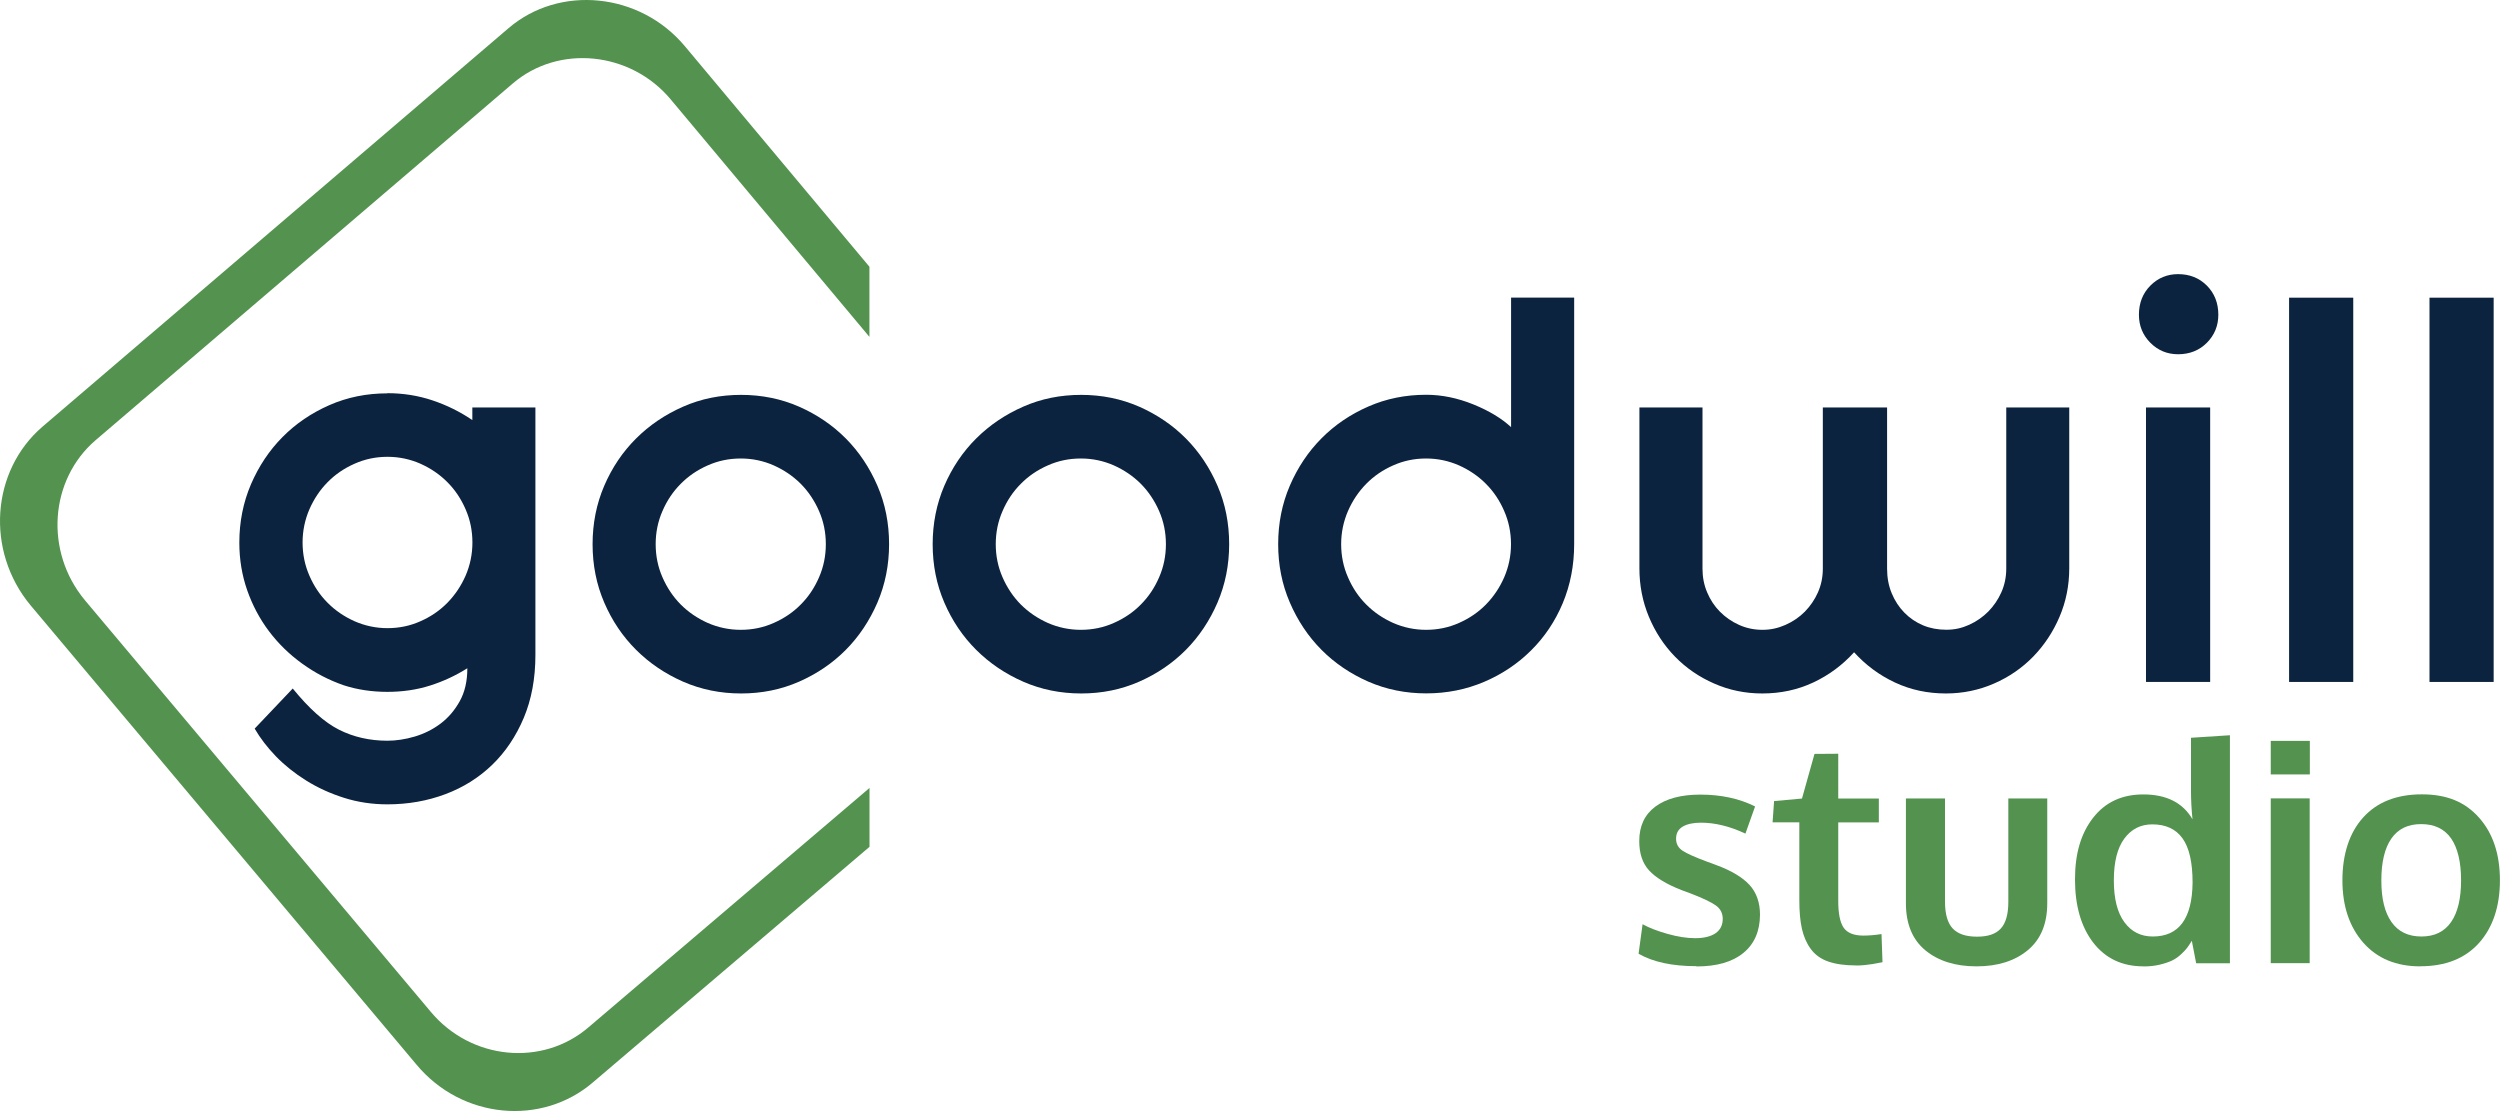
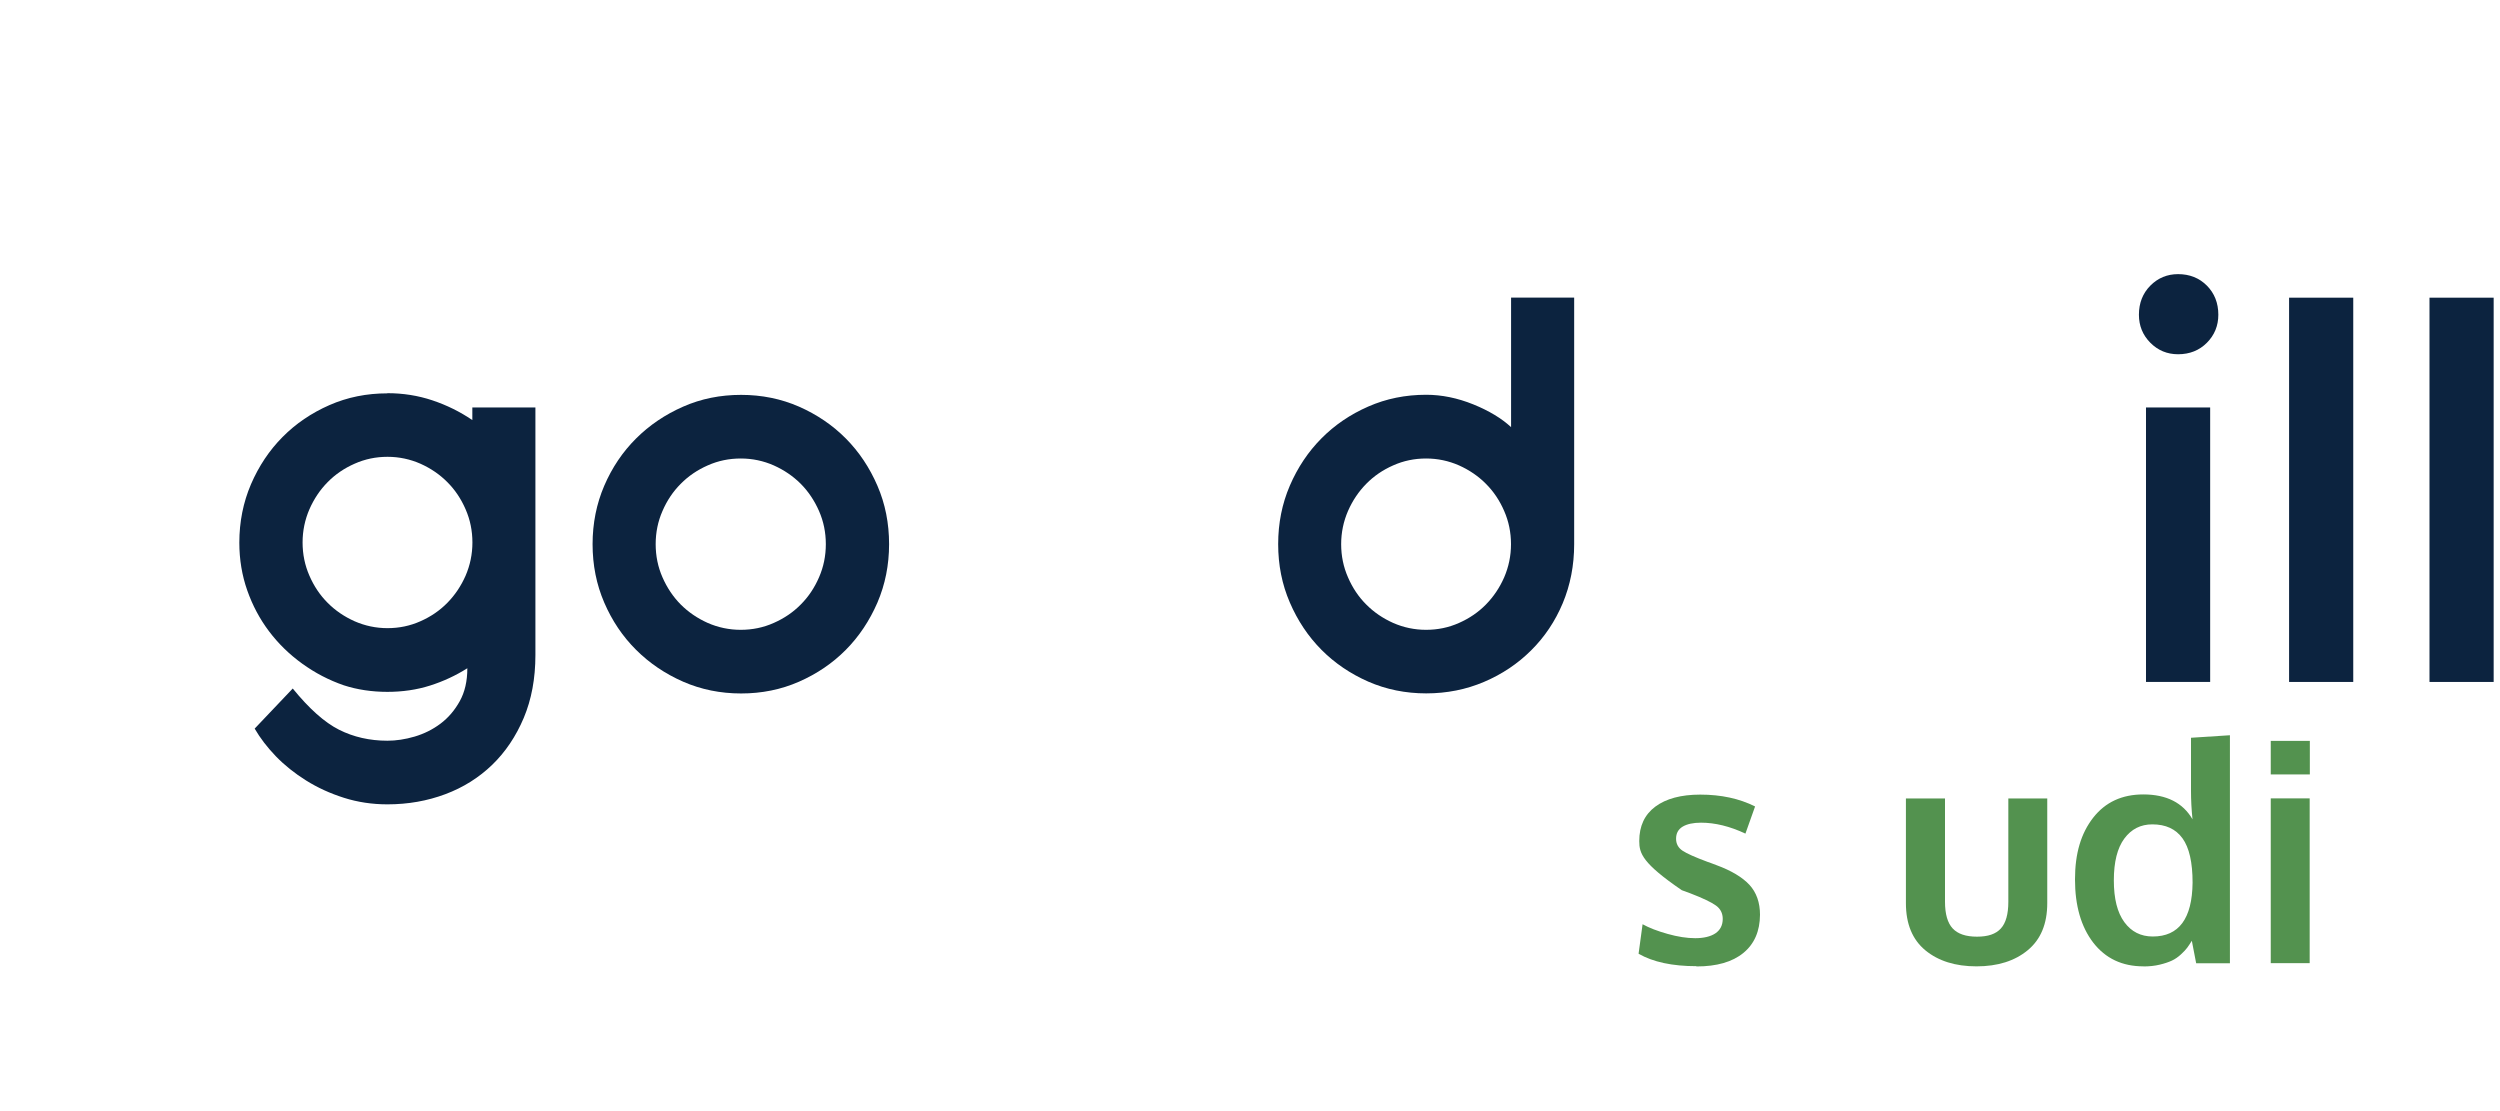
<svg xmlns="http://www.w3.org/2000/svg" width="153" height="68" viewBox="0 0 153 68" fill="none">
  <g clip-path="url(#clip0_7_21)">
-     <path fill-rule="evenodd" clip-rule="evenodd" d="M53.214 48.223L36.017 62.871C33.212 65.284 28.836 64.898 26.347 61.904L5.197 36.735C2.708 33.745 3.04 29.357 5.845 26.944L31.375 5.114C34.181 2.701 38.592 3.144 41.045 6.081L53.209 20.616V16.325L41.907 2.82C39.163 -0.458 34.236 -0.957 31.105 1.739L2.596 26.116C-0.535 28.812 -0.902 33.709 1.872 37.048L25.49 65.155C28.27 68.494 33.16 68.931 36.292 66.236L53.214 51.825V48.223Z" fill="#53924F" />
    <path d="M23.71 24.063C24.664 24.063 25.582 24.207 26.459 24.5C27.336 24.793 28.152 25.195 28.907 25.709V24.937H32.767V40.089C32.767 41.524 32.528 42.806 32.053 43.937C31.574 45.069 30.931 46.026 30.121 46.808C29.31 47.59 28.356 48.192 27.254 48.604C26.158 49.015 24.975 49.226 23.71 49.226C22.777 49.226 21.889 49.093 21.048 48.825C20.201 48.557 19.431 48.202 18.732 47.765C18.034 47.328 17.416 46.834 16.886 46.288C16.356 45.738 15.922 45.172 15.586 44.591L17.916 42.137C18.916 43.366 19.859 44.21 20.747 44.658C21.634 45.105 22.624 45.332 23.71 45.332C24.24 45.332 24.796 45.249 25.372 45.08C25.949 44.91 26.479 44.647 26.953 44.292C27.433 43.932 27.826 43.474 28.137 42.913C28.448 42.353 28.601 41.684 28.601 40.897C27.892 41.344 27.132 41.699 26.321 41.956C25.51 42.214 24.638 42.342 23.705 42.342C22.771 42.342 21.864 42.209 21.043 41.941C20.13 41.627 19.283 41.185 18.493 40.614C17.702 40.043 17.029 39.384 16.463 38.633C15.897 37.882 15.453 37.048 15.132 36.133C14.81 35.217 14.647 34.239 14.647 33.21C14.647 31.934 14.887 30.741 15.361 29.634C15.841 28.523 16.483 27.561 17.294 26.743C18.105 25.925 19.059 25.277 20.16 24.793C21.262 24.31 22.44 24.073 23.705 24.073L23.71 24.063ZM18.518 33.2C18.518 33.915 18.656 34.594 18.936 35.232C19.212 35.87 19.584 36.426 20.053 36.894C20.517 37.362 21.068 37.738 21.701 38.021C22.333 38.298 23.006 38.443 23.715 38.443C24.424 38.443 25.097 38.304 25.73 38.021C26.362 37.743 26.913 37.367 27.377 36.894C27.841 36.421 28.213 35.87 28.494 35.232C28.769 34.594 28.912 33.915 28.912 33.2C28.912 32.485 28.774 31.806 28.494 31.168C28.218 30.53 27.846 29.974 27.377 29.506C26.913 29.038 26.362 28.662 25.73 28.379C25.097 28.101 24.424 27.957 23.715 27.957C23.006 27.957 22.333 28.096 21.701 28.379C21.068 28.657 20.517 29.033 20.053 29.506C19.589 29.974 19.217 30.53 18.936 31.168C18.661 31.806 18.518 32.485 18.518 33.2Z" fill="#0C233F" />
    <path d="M36.266 33.303C36.266 32.027 36.506 30.833 36.98 29.727C37.459 28.616 38.107 27.654 38.928 26.836C39.749 26.018 40.708 25.369 41.81 24.886C42.906 24.402 44.09 24.166 45.354 24.166C46.619 24.166 47.802 24.407 48.899 24.886C49.995 25.369 50.954 26.018 51.765 26.836C52.576 27.654 53.218 28.616 53.698 29.727C54.177 30.833 54.412 32.027 54.412 33.303C54.412 34.579 54.172 35.772 53.698 36.879C53.218 37.985 52.576 38.952 51.765 39.77C50.954 40.588 50 41.236 48.899 41.72C47.797 42.203 46.619 42.44 45.354 42.44C44.09 42.44 42.906 42.198 41.81 41.72C40.708 41.236 39.749 40.588 38.928 39.77C38.107 38.952 37.459 37.99 36.98 36.879C36.501 35.767 36.266 34.579 36.266 33.303ZM40.127 33.303C40.127 34.018 40.264 34.697 40.545 35.335C40.825 35.973 41.198 36.529 41.662 36.997C42.131 37.465 42.682 37.841 43.314 38.124C43.947 38.401 44.625 38.545 45.334 38.545C46.043 38.545 46.721 38.407 47.353 38.124C47.986 37.846 48.542 37.47 49.006 36.997C49.475 36.529 49.847 35.973 50.123 35.335C50.403 34.697 50.541 34.018 50.541 33.303C50.541 32.588 50.403 31.909 50.123 31.271C49.842 30.633 49.47 30.077 49.006 29.609C48.537 29.141 47.986 28.765 47.353 28.482C46.721 28.204 46.048 28.06 45.334 28.06C44.62 28.06 43.947 28.199 43.314 28.482C42.682 28.76 42.126 29.136 41.662 29.609C41.193 30.077 40.82 30.633 40.545 31.271C40.264 31.909 40.127 32.588 40.127 33.303Z" fill="#0C233F" />
-     <path d="M57.079 33.303C57.079 32.027 57.319 30.833 57.793 29.727C58.273 28.616 58.92 27.654 59.741 26.836C60.562 26.018 61.521 25.369 62.623 24.886C63.719 24.402 64.903 24.166 66.167 24.166C67.432 24.166 68.615 24.407 69.712 24.886C70.808 25.369 71.767 26.018 72.578 26.836C73.389 27.654 74.032 28.616 74.511 29.727C74.99 30.833 75.225 32.027 75.225 33.303C75.225 34.579 74.985 35.772 74.511 36.879C74.032 37.985 73.389 38.952 72.578 39.77C71.767 40.588 70.814 41.236 69.712 41.72C68.61 42.203 67.432 42.44 66.167 42.44C64.903 42.44 63.719 42.198 62.623 41.72C61.521 41.236 60.562 40.588 59.741 39.77C58.92 38.952 58.273 37.99 57.793 36.879C57.314 35.767 57.079 34.579 57.079 33.303ZM60.94 33.303C60.94 34.018 61.078 34.697 61.358 35.335C61.639 35.973 62.011 36.529 62.475 36.997C62.944 37.465 63.495 37.841 64.127 38.124C64.76 38.401 65.438 38.545 66.147 38.545C66.856 38.545 67.534 38.407 68.167 38.124C68.799 37.846 69.355 37.47 69.819 36.997C70.288 36.529 70.66 35.973 70.936 35.335C71.216 34.697 71.354 34.018 71.354 33.303C71.354 32.588 71.216 31.909 70.936 31.271C70.655 30.633 70.283 30.077 69.819 29.609C69.35 29.141 68.799 28.765 68.167 28.482C67.534 28.204 66.861 28.06 66.147 28.06C65.433 28.06 64.76 28.199 64.127 28.482C63.495 28.76 62.939 29.136 62.475 29.609C62.006 30.077 61.633 30.633 61.358 31.271C61.078 31.909 60.94 32.588 60.94 33.303Z" fill="#0C233F" />
    <path d="M96.339 33.303C96.339 34.599 96.104 35.803 95.64 36.915C95.176 38.021 94.528 38.988 93.707 39.801C92.886 40.619 91.927 41.262 90.826 41.73C89.729 42.198 88.546 42.435 87.281 42.435C86.017 42.435 84.833 42.193 83.737 41.715C82.64 41.231 81.682 40.583 80.871 39.765C80.06 38.947 79.417 37.985 78.938 36.873C78.458 35.762 78.224 34.574 78.224 33.298C78.224 32.022 78.463 30.828 78.938 29.722C79.417 28.611 80.06 27.649 80.871 26.831C81.682 26.012 82.635 25.364 83.737 24.881C84.838 24.397 86.017 24.16 87.281 24.16C88.235 24.16 89.194 24.356 90.163 24.747C91.127 25.138 91.902 25.606 92.478 26.141V18.213H96.339V33.298V33.303ZM92.473 33.303C92.473 32.588 92.335 31.909 92.055 31.271C91.78 30.633 91.407 30.077 90.938 29.609C90.474 29.141 89.923 28.765 89.291 28.482C88.658 28.204 87.985 28.06 87.276 28.06C86.567 28.06 85.894 28.199 85.262 28.482C84.629 28.76 84.079 29.136 83.615 29.609C83.15 30.082 82.778 30.633 82.498 31.271C82.222 31.909 82.079 32.588 82.079 33.303C82.079 34.018 82.217 34.697 82.498 35.335C82.773 35.973 83.145 36.529 83.615 36.997C84.079 37.465 84.629 37.841 85.262 38.124C85.894 38.401 86.567 38.545 87.276 38.545C87.985 38.545 88.658 38.407 89.291 38.124C89.923 37.846 90.474 37.47 90.938 36.997C91.402 36.524 91.775 35.973 92.055 35.335C92.33 34.697 92.473 34.018 92.473 33.303Z" fill="#0C233F" />
-     <path d="M122.777 24.937H126.638V34.779C126.638 35.834 126.439 36.822 126.041 37.753C125.644 38.684 125.103 39.492 124.43 40.187C123.752 40.881 122.956 41.432 122.033 41.833C121.115 42.234 120.131 42.44 119.09 42.44C117.958 42.44 116.918 42.214 115.964 41.766C115.01 41.319 114.179 40.701 113.47 39.919C112.761 40.701 111.93 41.319 110.976 41.766C110.022 42.214 108.982 42.44 107.85 42.44C106.809 42.44 105.825 42.239 104.907 41.833C103.984 41.432 103.188 40.881 102.51 40.187C101.832 39.492 101.301 38.679 100.914 37.753C100.526 36.822 100.332 35.834 100.332 34.779V24.937H104.193V34.805C104.193 35.32 104.285 35.803 104.479 36.256C104.667 36.704 104.927 37.1 105.259 37.434C105.59 37.769 105.978 38.041 106.427 38.242C106.871 38.443 107.35 38.545 107.86 38.545C108.37 38.545 108.819 38.443 109.273 38.242C109.727 38.041 110.124 37.769 110.456 37.434C110.787 37.095 111.058 36.704 111.257 36.256C111.455 35.808 111.557 35.325 111.557 34.805V24.937H115.49V34.805C115.49 35.345 115.581 35.844 115.77 36.302C115.959 36.76 116.219 37.161 116.55 37.496C116.882 37.836 117.264 38.093 117.698 38.273C118.131 38.453 118.601 38.54 119.116 38.54C119.631 38.54 120.069 38.438 120.513 38.237C120.957 38.036 121.344 37.764 121.681 37.429C122.012 37.09 122.283 36.699 122.482 36.251C122.681 35.803 122.783 35.32 122.783 34.8V24.932L122.777 24.937Z" fill="#0C233F" />
    <path d="M130.902 19.262C130.902 18.547 131.136 17.951 131.6 17.482C132.065 17.014 132.631 16.777 133.299 16.777C134.008 16.777 134.599 17.014 135.063 17.482C135.527 17.951 135.762 18.547 135.762 19.262C135.762 19.936 135.527 20.508 135.063 20.976C134.599 21.444 134.008 21.68 133.299 21.68C132.631 21.68 132.065 21.444 131.6 20.976C131.136 20.508 130.902 19.936 130.902 19.262ZM131.335 24.937H135.262V41.735H131.335V24.937Z" fill="#0C233F" />
    <path d="M140.092 18.218H144.019V41.735H140.092V18.218Z" fill="#0C233F" />
    <path d="M148.685 18.218H152.612V41.735H148.685V18.218Z" fill="#0C233F" />
-     <path d="M103.821 59.13C102.347 59.13 101.169 58.878 100.281 58.369L100.526 56.563C100.924 56.784 101.434 56.98 102.056 57.155C102.678 57.33 103.239 57.417 103.749 57.417C104.259 57.417 104.688 57.319 104.984 57.119C105.279 56.918 105.427 56.63 105.432 56.244C105.432 55.894 105.295 55.621 105.019 55.421C104.744 55.22 104.219 54.968 103.443 54.67C103.178 54.572 103.005 54.51 102.923 54.479C102 54.119 101.337 53.718 100.929 53.275C100.521 52.833 100.322 52.231 100.322 51.475C100.322 50.559 100.649 49.854 101.306 49.365C101.964 48.876 102.882 48.63 104.055 48.63C105.33 48.63 106.447 48.871 107.411 49.355L106.82 51.017C105.866 50.569 104.963 50.348 104.101 50.348C103.622 50.348 103.25 50.43 102.979 50.59C102.709 50.754 102.576 50.996 102.576 51.331C102.576 51.644 102.709 51.886 102.969 52.061C103.229 52.236 103.739 52.462 104.499 52.745C104.525 52.751 104.601 52.781 104.734 52.828C104.866 52.879 104.968 52.915 105.045 52.946C105.958 53.281 106.631 53.687 107.064 54.15C107.493 54.618 107.712 55.23 107.712 55.981C107.707 56.99 107.365 57.772 106.692 58.322C106.019 58.873 105.065 59.146 103.826 59.146L103.821 59.13Z" fill="#53924F" />
-     <path d="M113.577 59.084C112.899 59.084 112.333 59.002 111.879 58.842C111.425 58.683 111.073 58.425 110.818 58.075C110.563 57.726 110.384 57.314 110.277 56.841C110.17 56.367 110.119 55.781 110.119 55.086V50.327H108.482L108.574 49.026L110.282 48.871L111.047 46.139L112.501 46.129V48.871H114.985V50.332H112.501V55.138C112.501 55.904 112.608 56.445 112.827 56.769C113.047 57.093 113.45 57.258 114.036 57.258C114.383 57.258 114.75 57.227 115.148 57.165L115.209 58.888C115.209 58.888 115.122 58.904 114.985 58.929C114.847 58.955 114.719 58.981 114.592 59.002C114.47 59.022 114.306 59.043 114.113 59.063C113.919 59.084 113.735 59.089 113.567 59.089L113.577 59.084Z" fill="#53924F" />
+     <path d="M103.821 59.13C102.347 59.13 101.169 58.878 100.281 58.369L100.526 56.563C100.924 56.784 101.434 56.98 102.056 57.155C102.678 57.33 103.239 57.417 103.749 57.417C104.259 57.417 104.688 57.319 104.984 57.119C105.279 56.918 105.427 56.63 105.432 56.244C105.432 55.894 105.295 55.621 105.019 55.421C104.744 55.22 104.219 54.968 103.443 54.67C103.178 54.572 103.005 54.51 102.923 54.479C100.521 52.833 100.322 52.231 100.322 51.475C100.322 50.559 100.649 49.854 101.306 49.365C101.964 48.876 102.882 48.63 104.055 48.63C105.33 48.63 106.447 48.871 107.411 49.355L106.82 51.017C105.866 50.569 104.963 50.348 104.101 50.348C103.622 50.348 103.25 50.43 102.979 50.59C102.709 50.754 102.576 50.996 102.576 51.331C102.576 51.644 102.709 51.886 102.969 52.061C103.229 52.236 103.739 52.462 104.499 52.745C104.525 52.751 104.601 52.781 104.734 52.828C104.866 52.879 104.968 52.915 105.045 52.946C105.958 53.281 106.631 53.687 107.064 54.15C107.493 54.618 107.712 55.23 107.712 55.981C107.707 56.99 107.365 57.772 106.692 58.322C106.019 58.873 105.065 59.146 103.826 59.146L103.821 59.13Z" fill="#53924F" />
    <path d="M124.098 58.153C123.303 58.811 122.257 59.141 120.962 59.141C119.666 59.141 118.621 58.811 117.83 58.158C117.04 57.504 116.642 56.542 116.642 55.277V48.866H119.034V55.189C119.034 55.94 119.192 56.486 119.503 56.82C119.814 57.155 120.309 57.324 120.992 57.324C121.676 57.324 122.145 57.16 122.451 56.825C122.757 56.491 122.91 55.946 122.91 55.189V48.866H125.292V55.277C125.292 56.537 124.894 57.494 124.098 58.153Z" fill="#53924F" />
    <path d="M131.182 59.141C129.877 59.141 128.857 58.657 128.107 57.69C127.362 56.722 126.99 55.431 126.99 53.821C126.99 52.21 127.362 50.996 128.102 50.044C128.846 49.093 129.866 48.619 131.172 48.619C132.59 48.619 133.595 49.129 134.181 50.142C134.12 49.545 134.089 48.964 134.089 48.408V45.151L136.471 44.997V58.95H134.405L134.14 57.576C134.038 57.741 133.941 57.885 133.855 58.004C133.768 58.122 133.635 58.261 133.467 58.415C133.299 58.569 133.115 58.698 132.916 58.791C132.717 58.883 132.473 58.966 132.172 59.038C131.871 59.11 131.539 59.146 131.177 59.146L131.182 59.141ZM131.748 57.314C133.35 57.314 134.161 56.218 134.186 54.021C134.186 52.781 133.982 51.876 133.569 51.305C133.156 50.734 132.544 50.451 131.723 50.451C131.009 50.451 130.438 50.739 130.009 51.32C129.581 51.897 129.367 52.751 129.367 53.877C129.367 55.004 129.581 55.848 130.009 56.434C130.438 57.021 131.019 57.314 131.748 57.314Z" fill="#53924F" />
    <path d="M138.97 47.395V45.342H141.362V47.395H138.97ZM138.97 58.945V48.861H141.352V58.945H138.97Z" fill="#53924F" />
-     <path d="M148.124 59.141C146.645 59.141 145.483 58.657 144.631 57.69C143.784 56.722 143.356 55.452 143.356 53.872C143.356 52.293 143.779 50.96 144.631 50.024C145.477 49.087 146.676 48.614 148.221 48.614C149.767 48.614 150.883 49.093 151.725 50.05C152.572 51.006 152.995 52.282 152.995 53.872C152.995 55.462 152.567 56.758 151.715 57.71C150.858 58.662 149.665 59.135 148.124 59.135V59.141ZM148.191 57.314C148.997 57.314 149.603 57.016 150.011 56.424C150.419 55.832 150.618 54.978 150.618 53.872C150.618 52.766 150.414 51.902 150.011 51.315C149.603 50.729 148.991 50.435 148.175 50.435C147.359 50.435 146.763 50.729 146.35 51.32C145.942 51.912 145.738 52.766 145.738 53.882C145.738 54.999 145.942 55.832 146.355 56.424C146.768 57.016 147.38 57.314 148.191 57.314Z" fill="#53924F" />
  </g>
  <defs>
    <clipPath id="clip0_7_21">
      <rect width="153" height="68" fill="white" />
    </clipPath>
  </defs>
</svg>